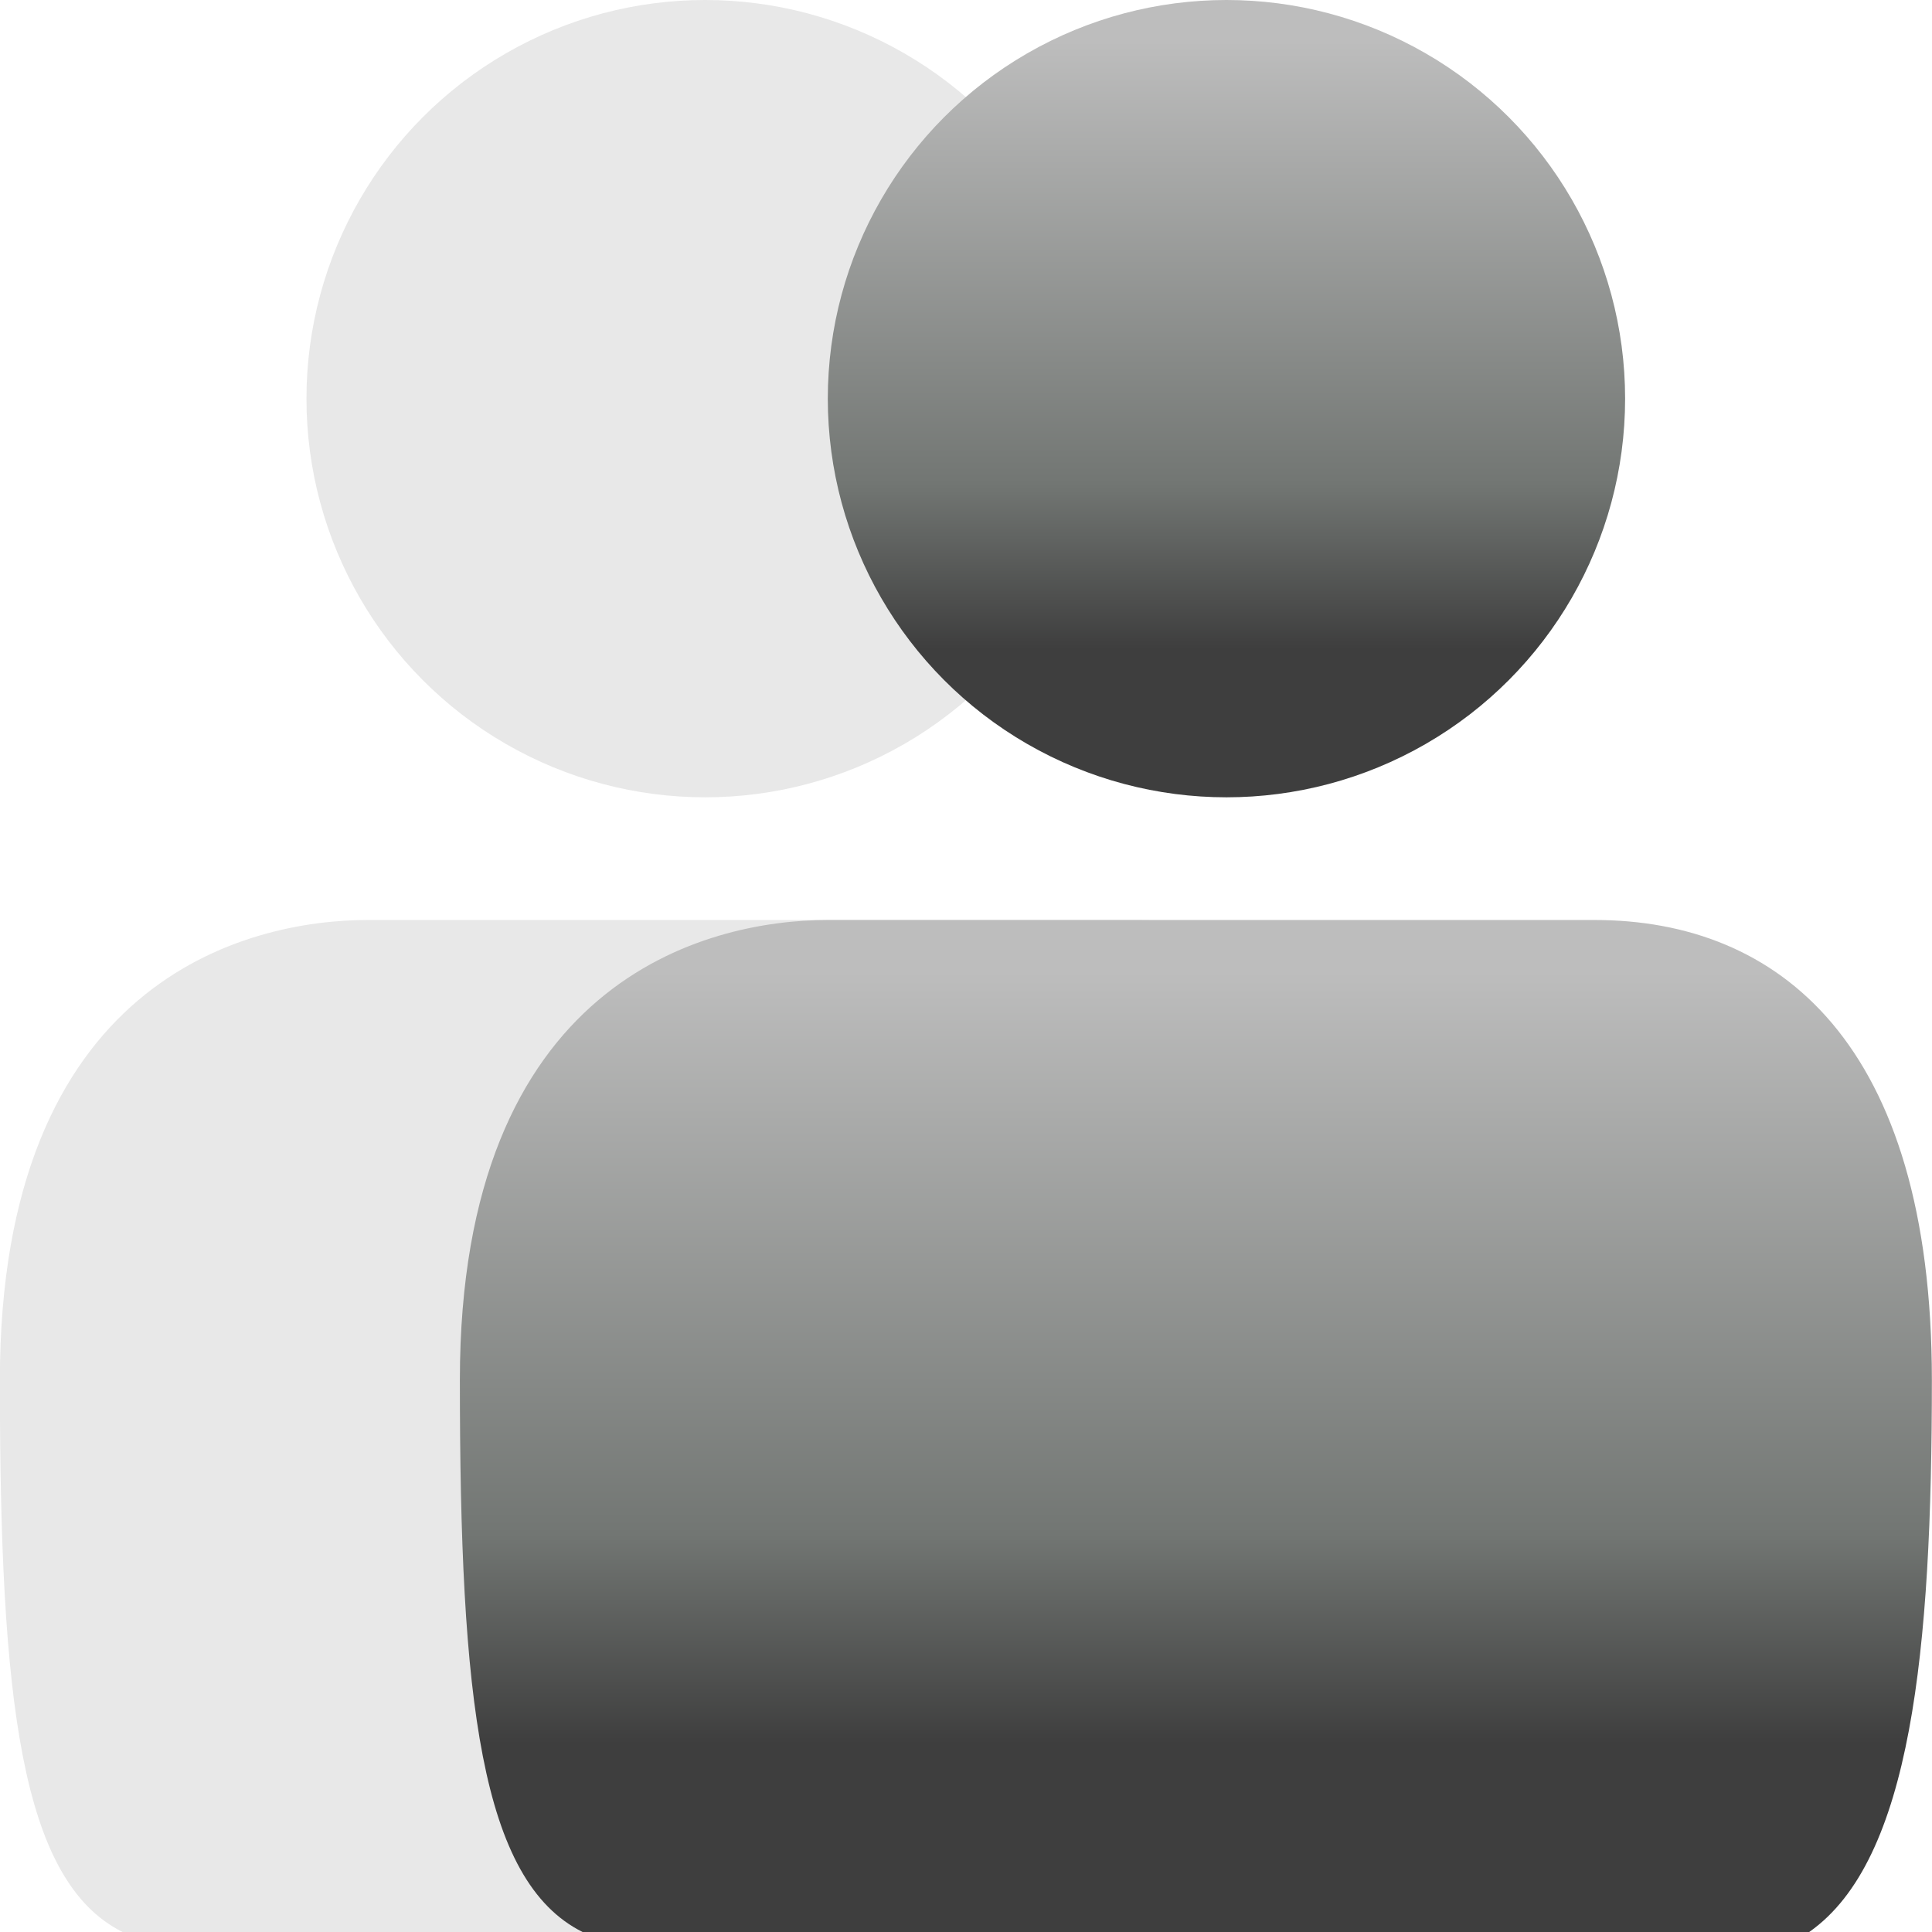
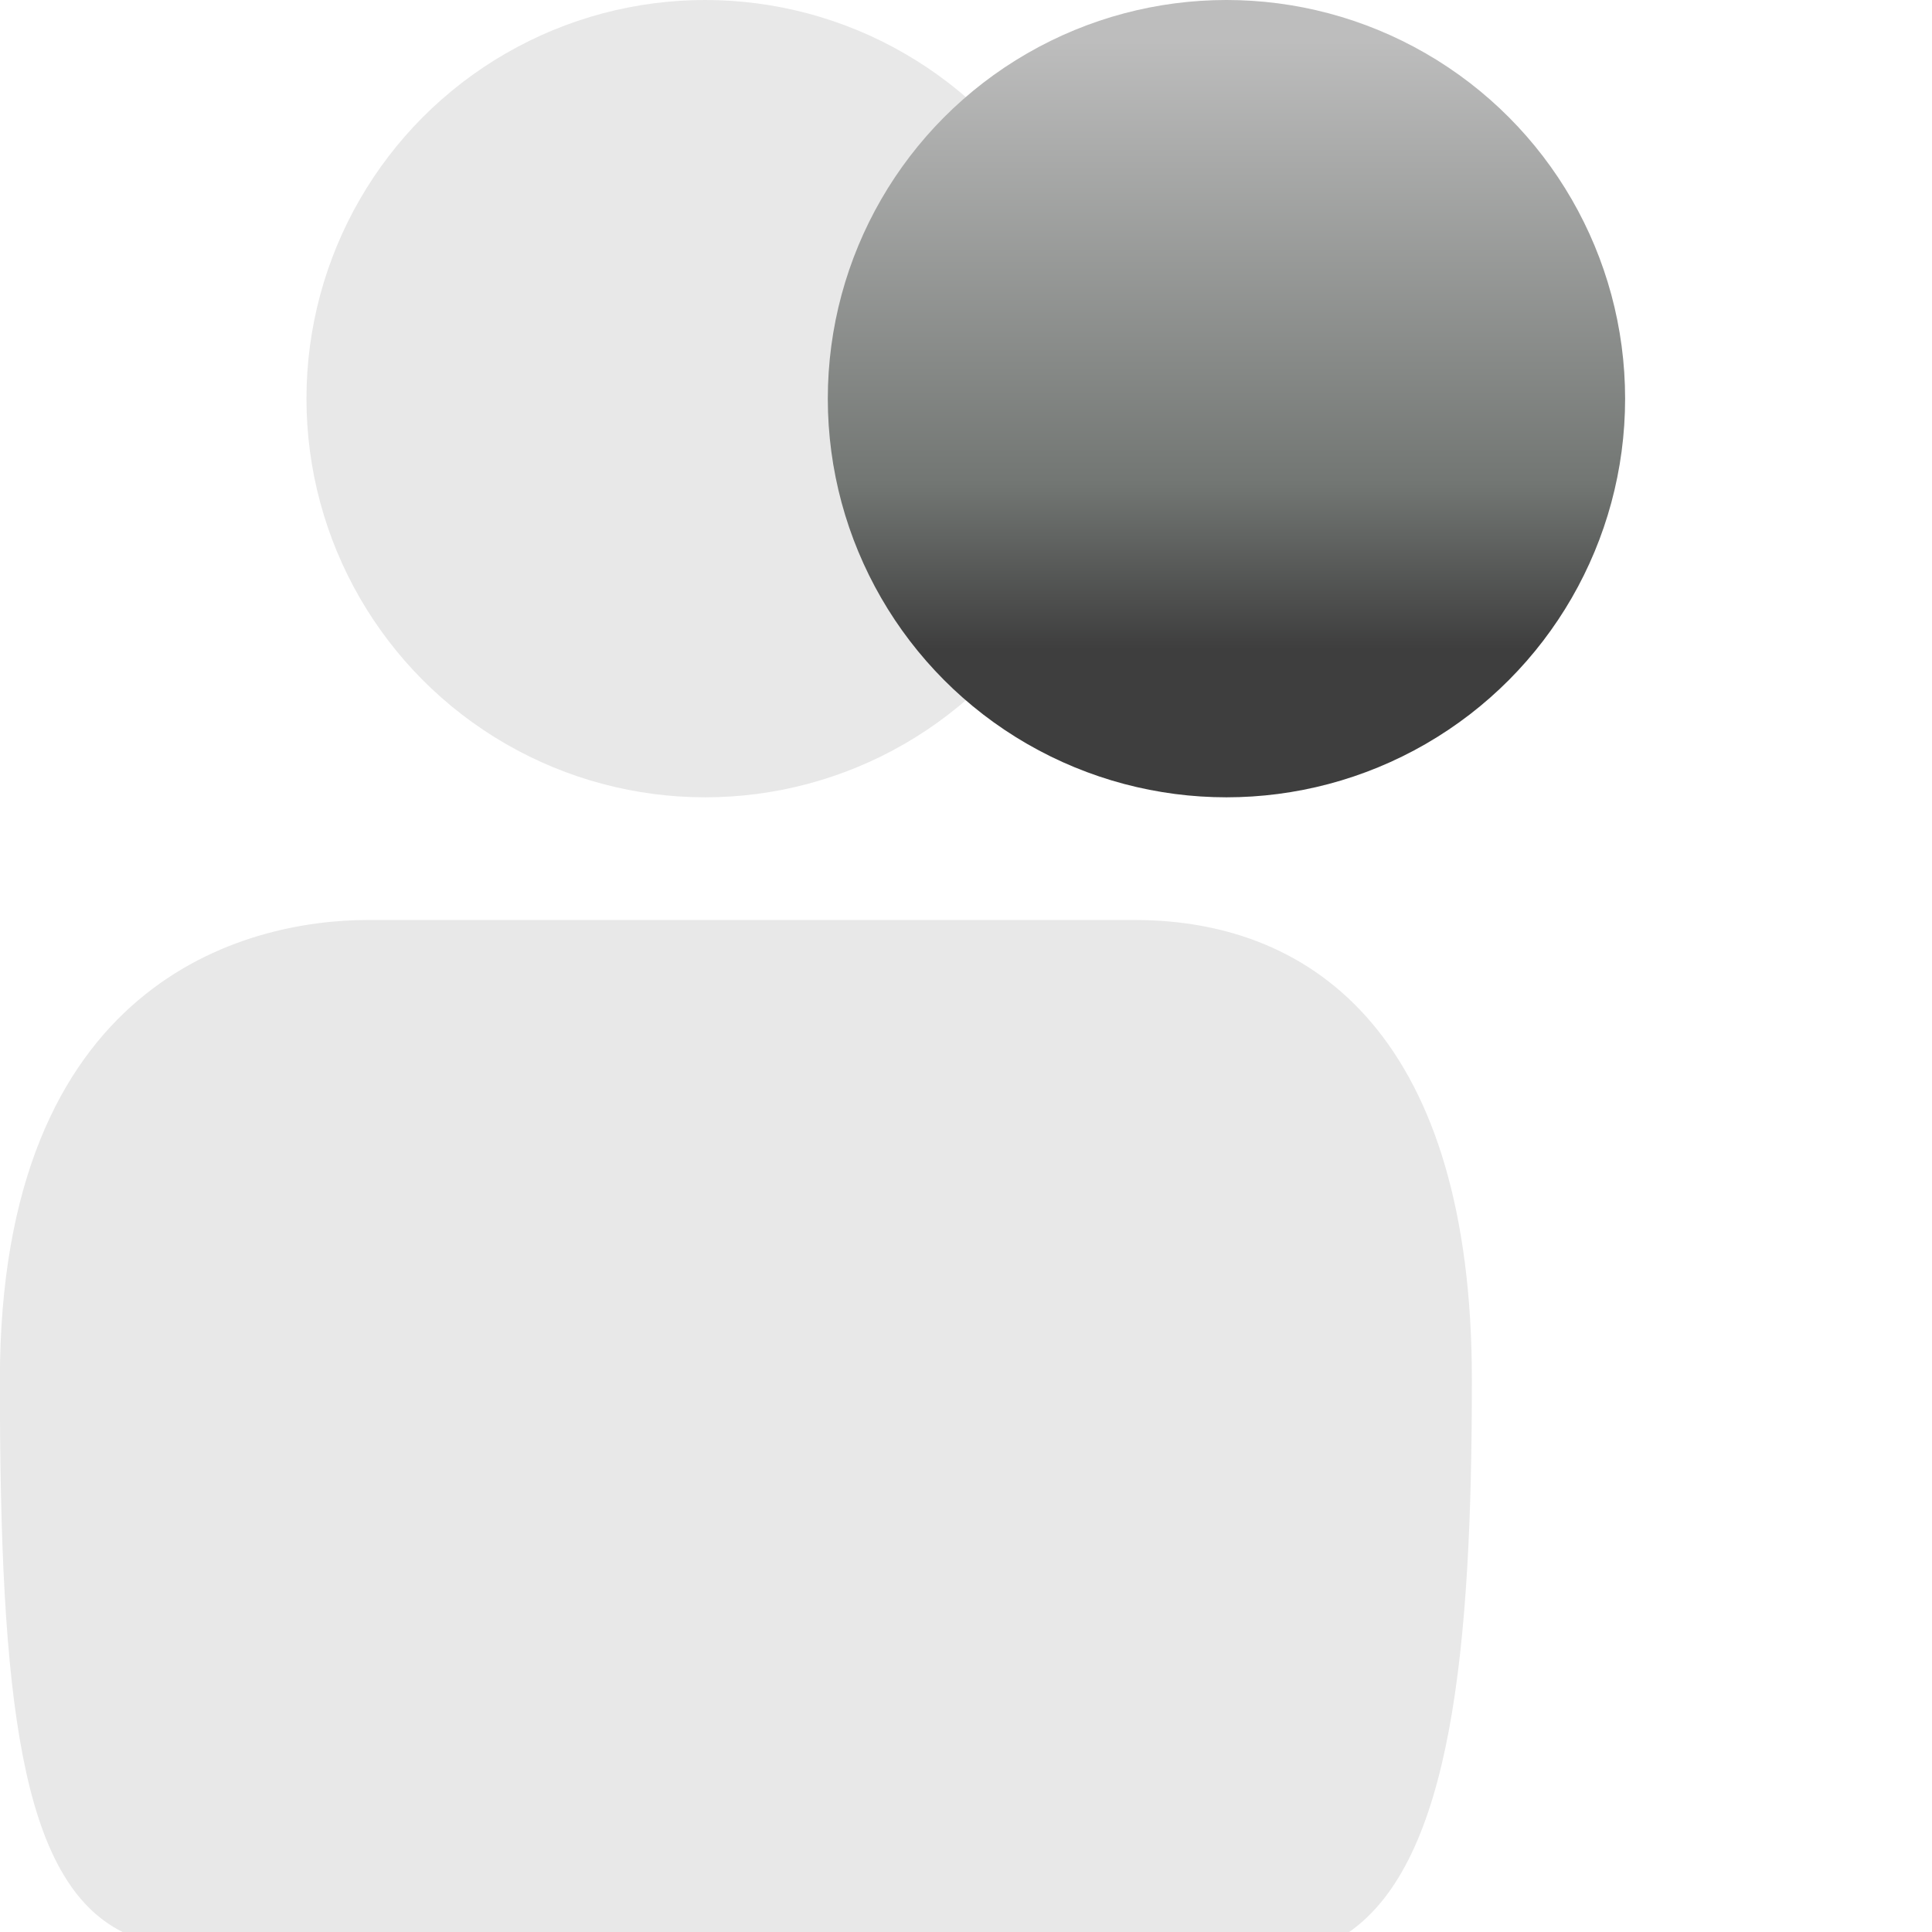
<svg xmlns="http://www.w3.org/2000/svg" width="32" height="32" viewBox="0 0 32 32" fill="none">
  <path d="M22.347 32H2.03C0.337 31.154 -0.002 28.14 -0.002 22.857C-0.002 16.254 4.062 15.238 6.093 15.238H12.188H18.792C21.839 15.238 24.379 17.27 24.379 22.857C24.379 27.327 24.04 30.815 22.347 32Z" fill="#E8E8E8" />
  <circle cx="11.679" cy="6.603" r="6.603" fill="#E8E8E8" />
-   <path d="M29.966 32H9.649C7.956 31.154 7.617 28.14 7.617 22.857C7.617 16.254 11.681 15.238 13.712 15.238H19.808H26.411C29.459 15.238 31.998 17.27 31.998 22.857C31.998 27.327 31.66 30.815 29.966 32Z" fill="url(#paint0_linear_14454_108279)" />
  <circle cx="20.314" cy="6.603" r="6.603" fill="url(#paint1_linear_14454_108279)" />
  <defs>
    <linearGradient id="paint0_linear_14454_108279" x1="19.808" y1="15.238" x2="19.808" y2="32" gradientUnits="userSpaceOnUse">
      <stop offset="0.051" stop-color="#BDBDBD" />
      <stop offset="0.607" stop-color="#727673" />
      <stop offset="0.814" stop-color="#3E3E3E" />
    </linearGradient>
    <linearGradient id="paint1_linear_14454_108279" x1="20.314" y1="0" x2="20.314" y2="13.206" gradientUnits="userSpaceOnUse">
      <stop offset="0.051" stop-color="#BDBDBD" />
      <stop offset="0.607" stop-color="#727673" />
      <stop offset="0.814" stop-color="#3E3E3E" />
    </linearGradient>
  </defs>
</svg>